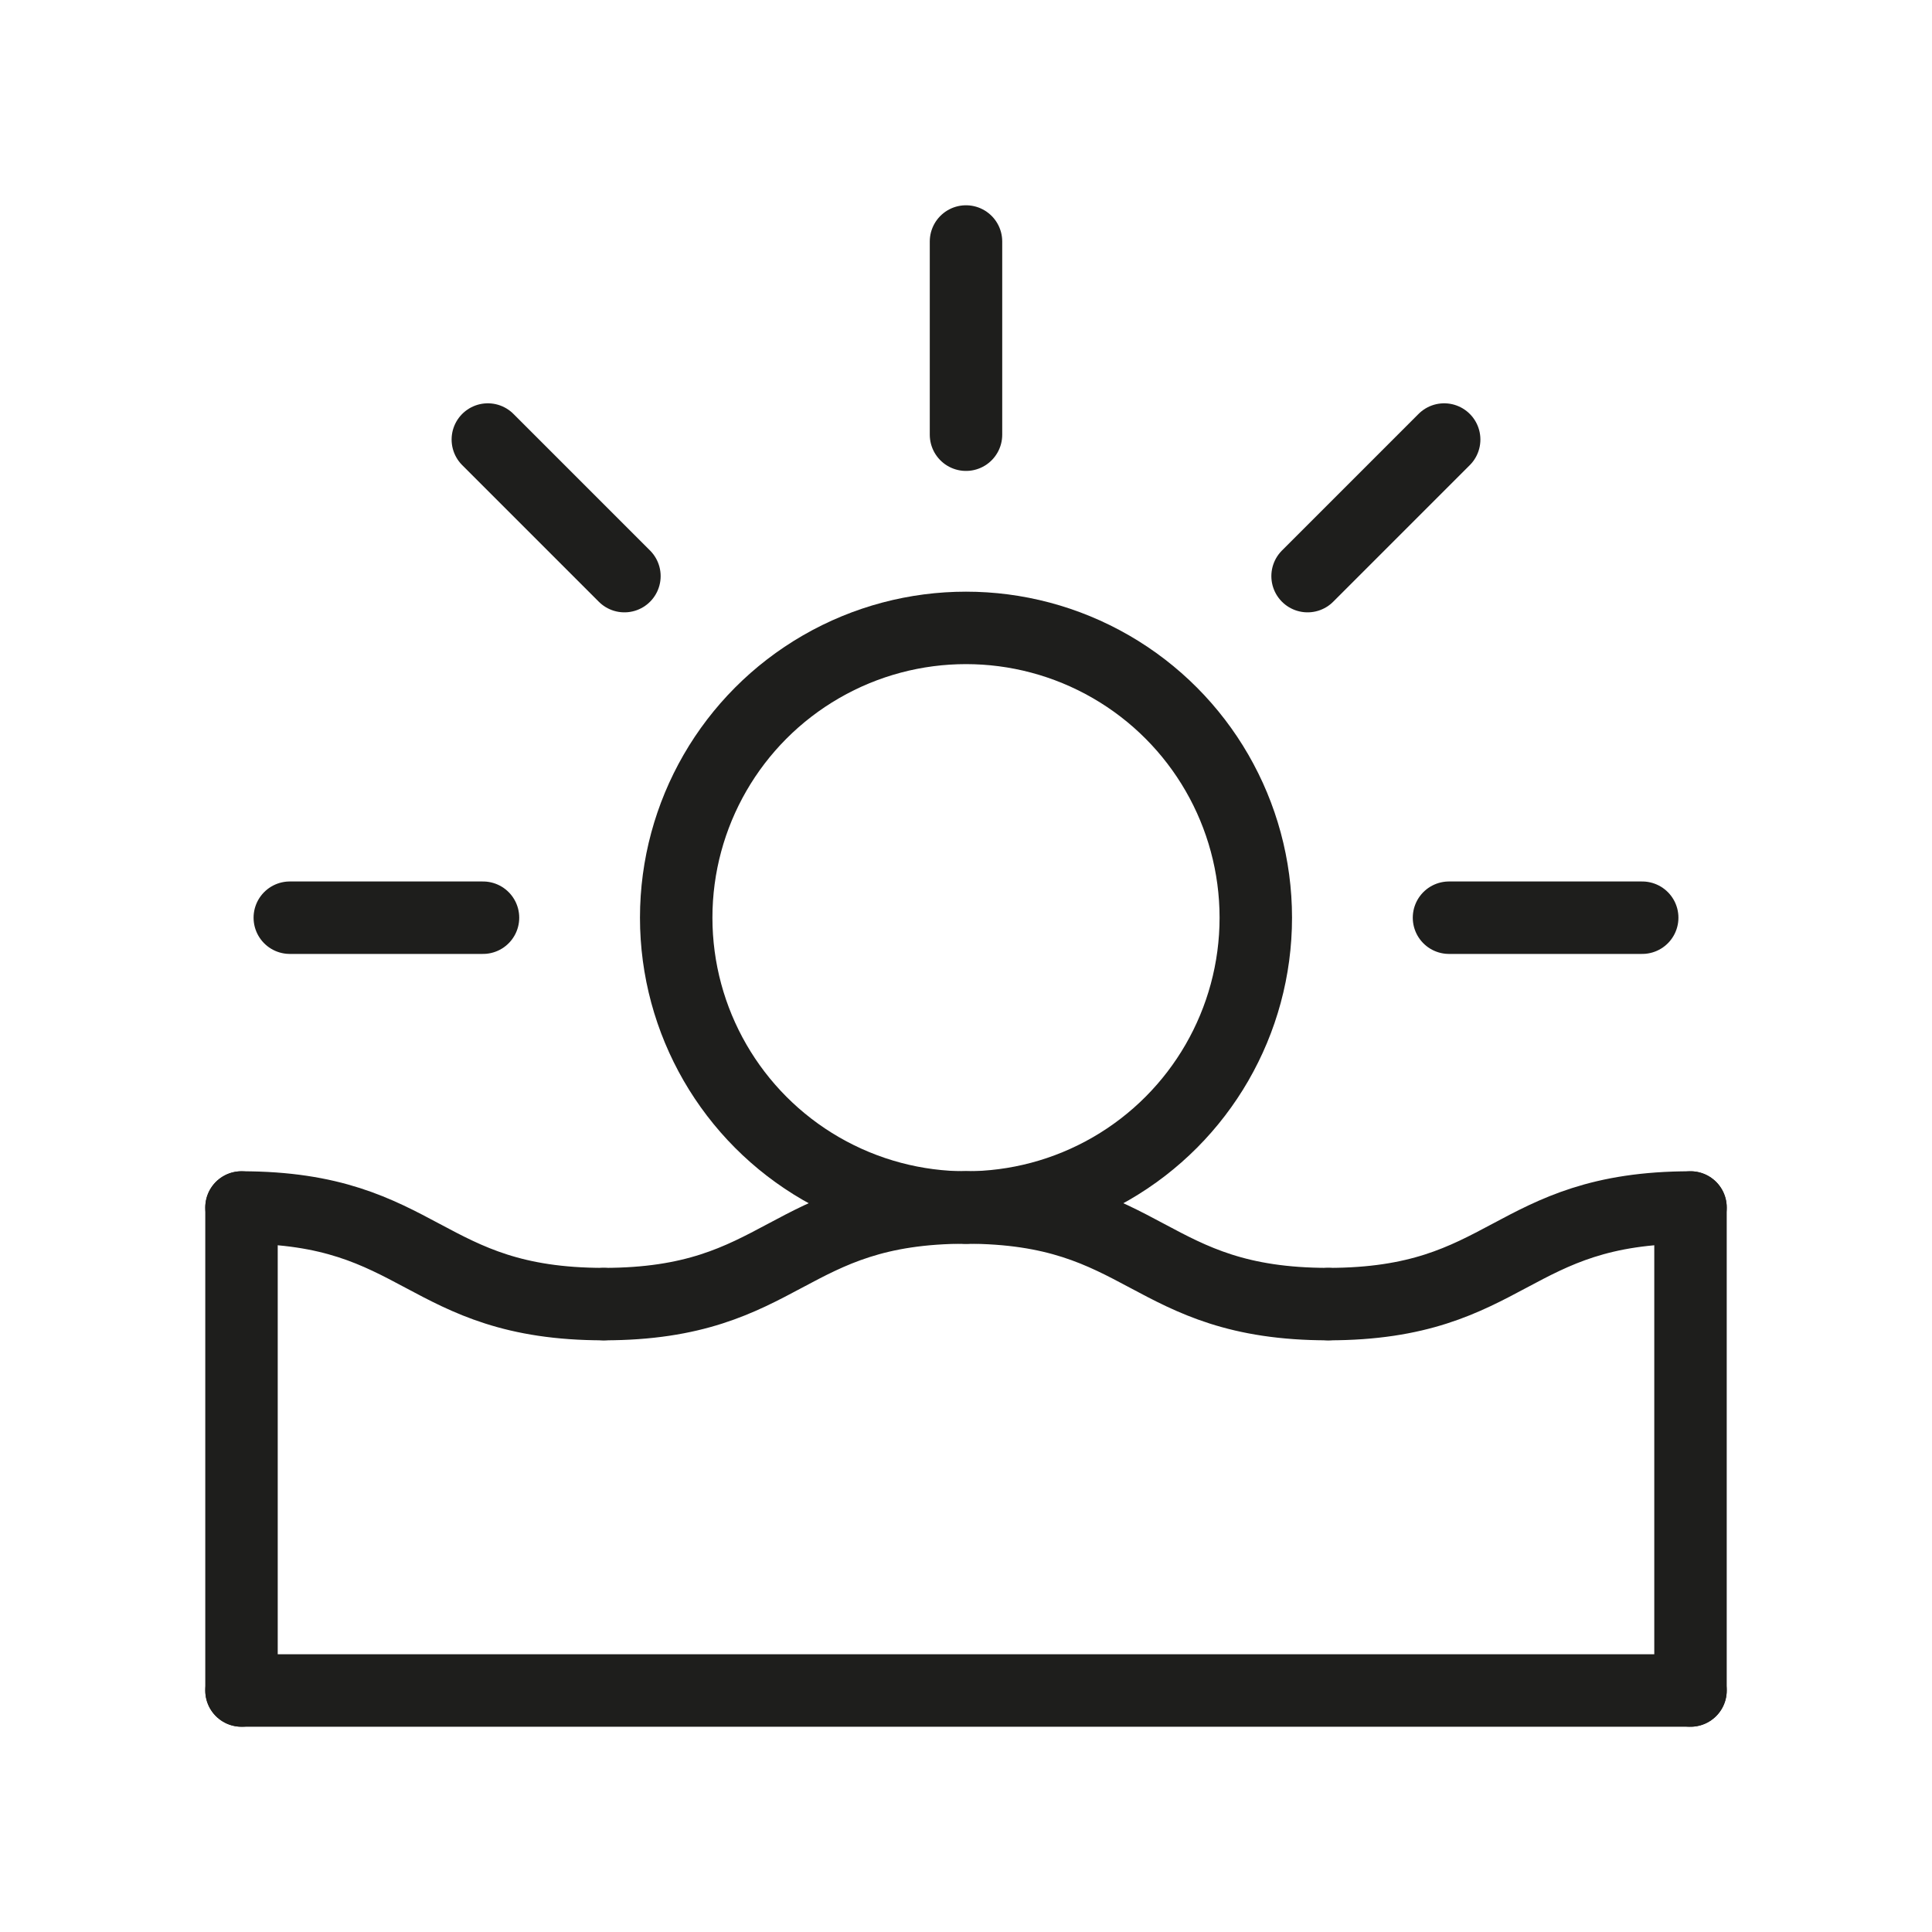
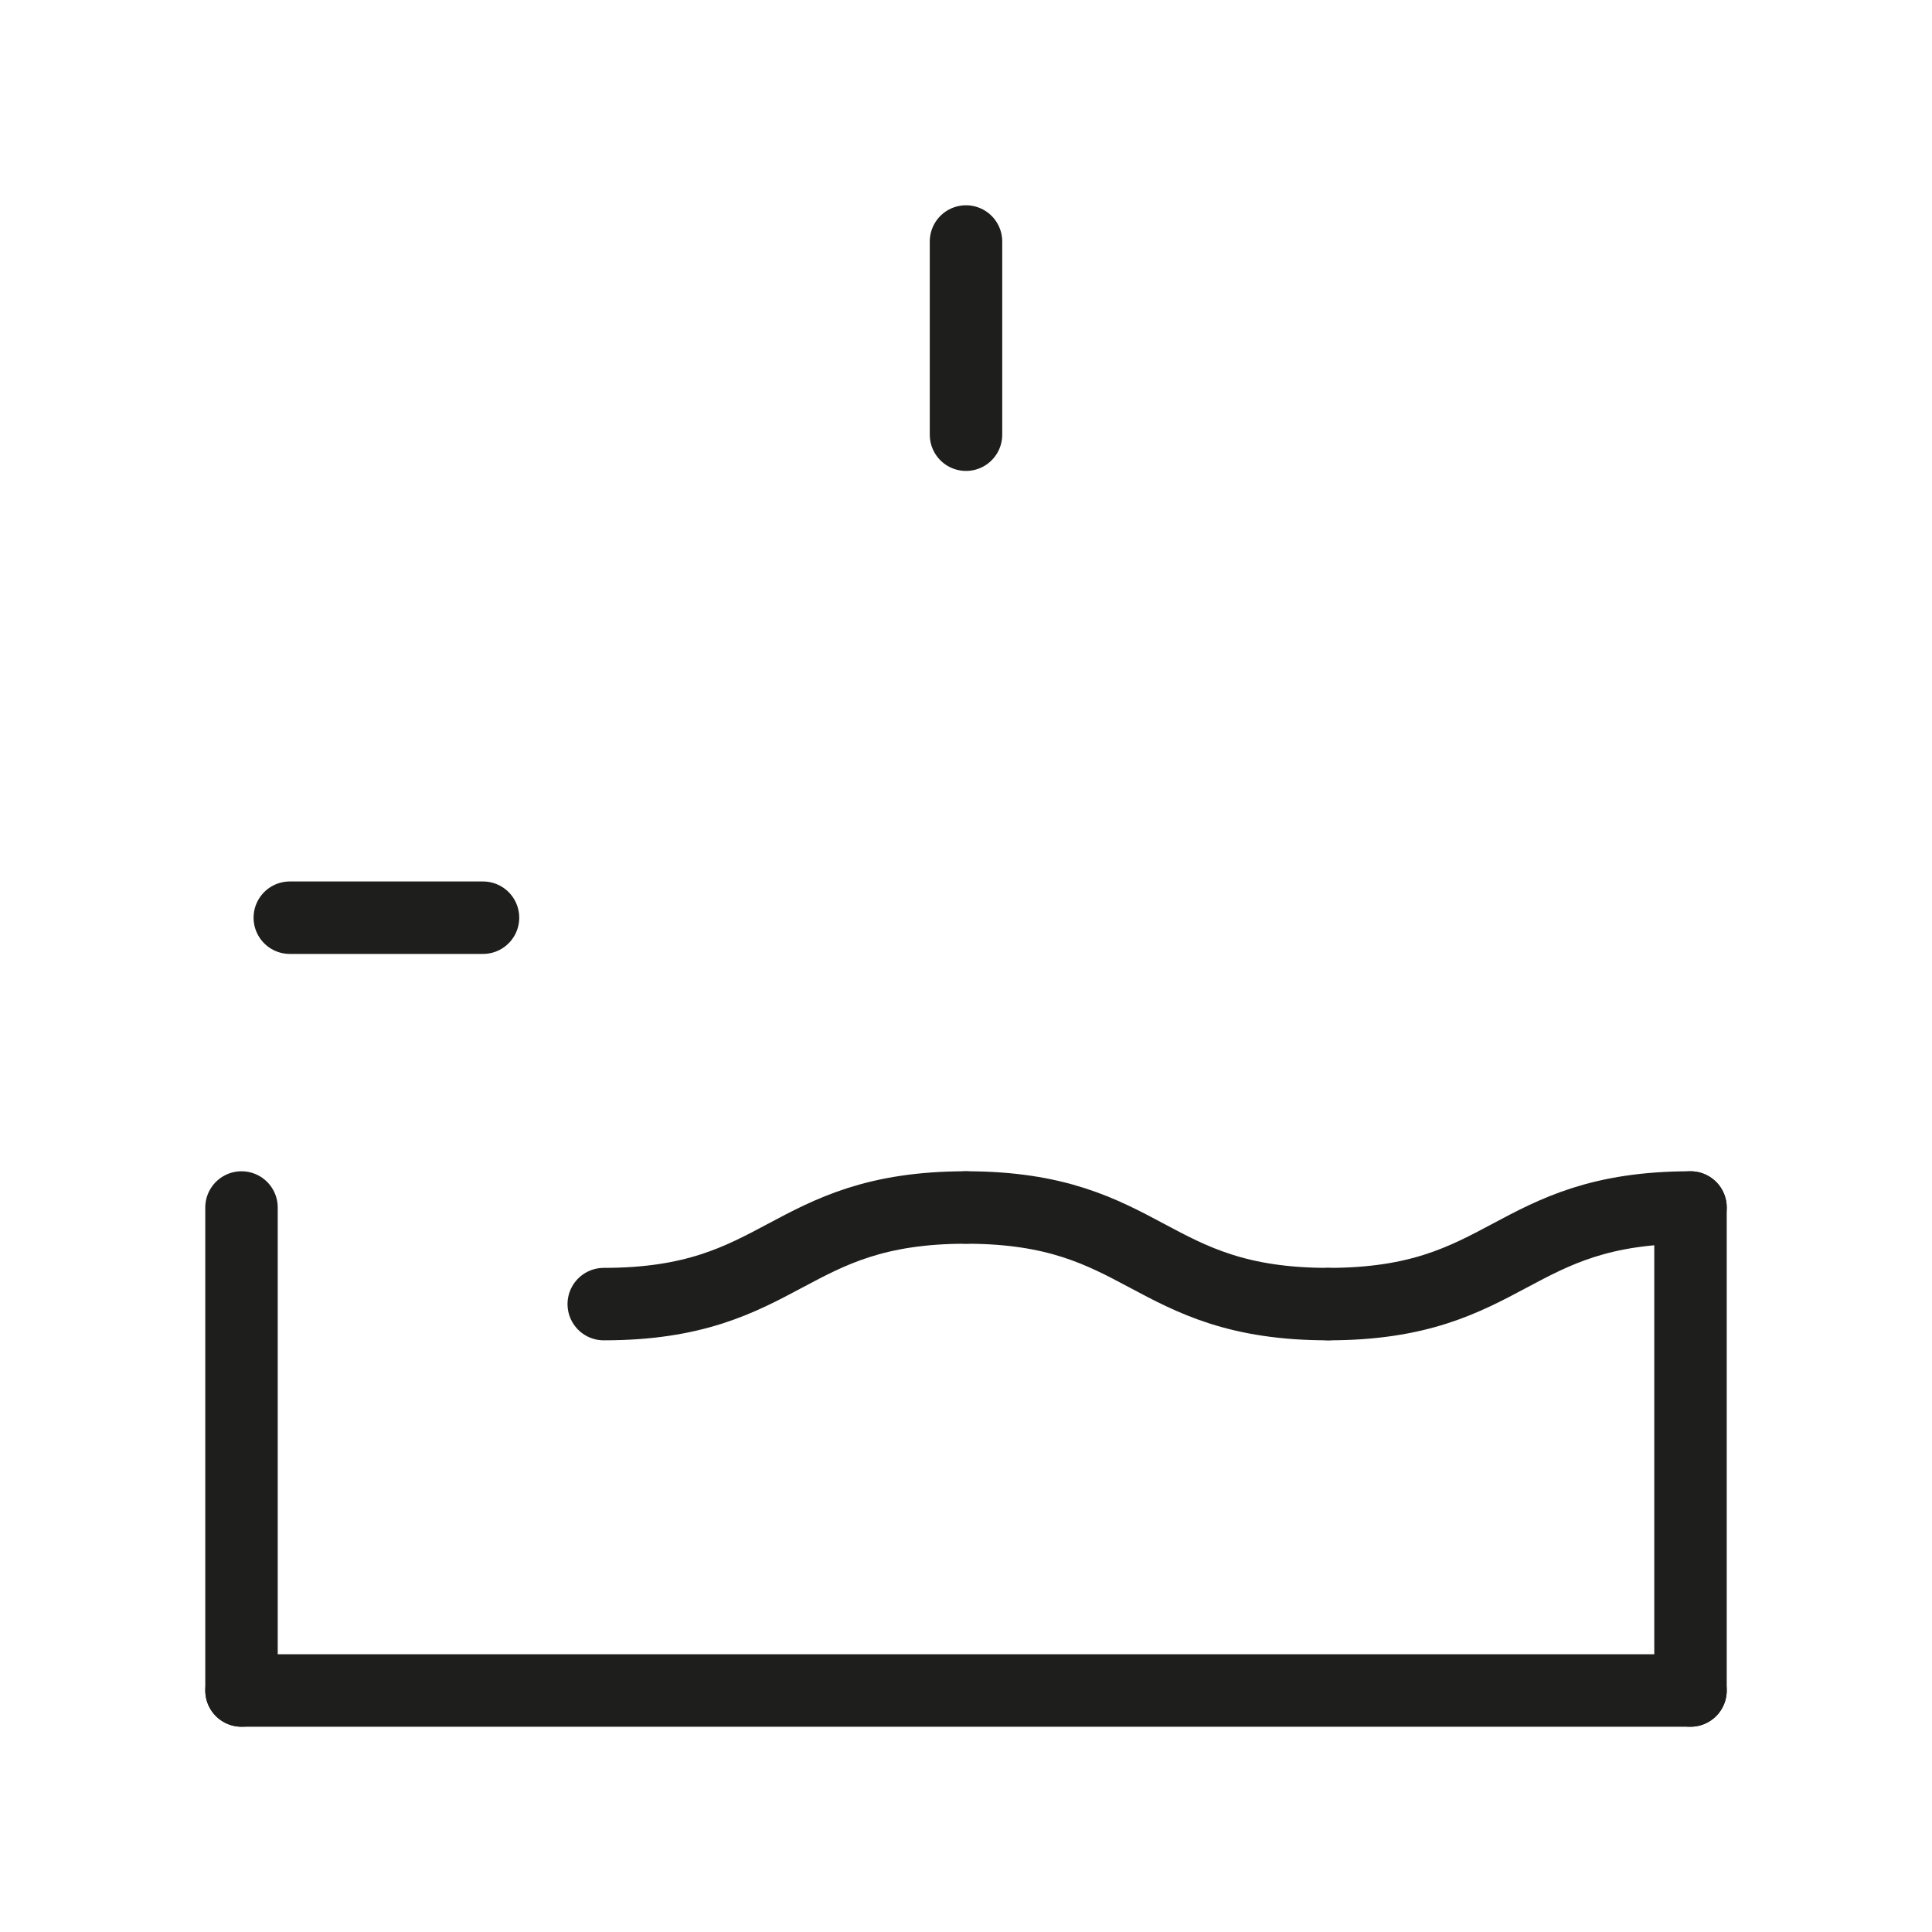
<svg xmlns="http://www.w3.org/2000/svg" viewBox="0 0 100 100" id="Layer_1">
  <defs>
    <style>.cls-1{fill:none;stroke:#1e1e1c;stroke-linecap:round;stroke-linejoin:round;stroke-width:3.75px;}</style>
  </defs>
  <line y2="87.5" x2="87.5" y1="87.5" x1="12.5" class="cls-1" />
  <line y2="87.5" x2="87.5" y1="62.5" x1="87.5" class="cls-1" />
  <line y2="87.5" x2="12.5" y1="62.5" x1="12.5" class="cls-1" />
-   <path d="M31.25,67.5c-9.38,0-9.38-5-18.75-5" class="cls-1" />
  <path d="M31.25,67.5c9.38,0,9.38-5,18.75-5" class="cls-1" />
  <path d="M68.75,67.5c-9.38,0-9.38-5-18.75-5" class="cls-1" />
  <path d="M68.75,67.5c9.38,0,9.38-5,18.75-5" class="cls-1" />
-   <circle r="15" cy="47.5" cx="50" class="cls-1" />
  <line y2="12.5" x2="50" y1="22.5" x1="50" class="cls-1" />
-   <line y2="47.5" x2="85" y1="47.5" x1="75" class="cls-1" />
  <line y2="47.5" x2="25" y1="47.5" x1="15" class="cls-1" />
-   <line y2="29.82" x2="32.32" y1="22.75" x1="25.25" class="cls-1" />
-   <line y2="22.75" x2="74.75" y1="29.82" x1="67.68" class="cls-1" />
</svg>